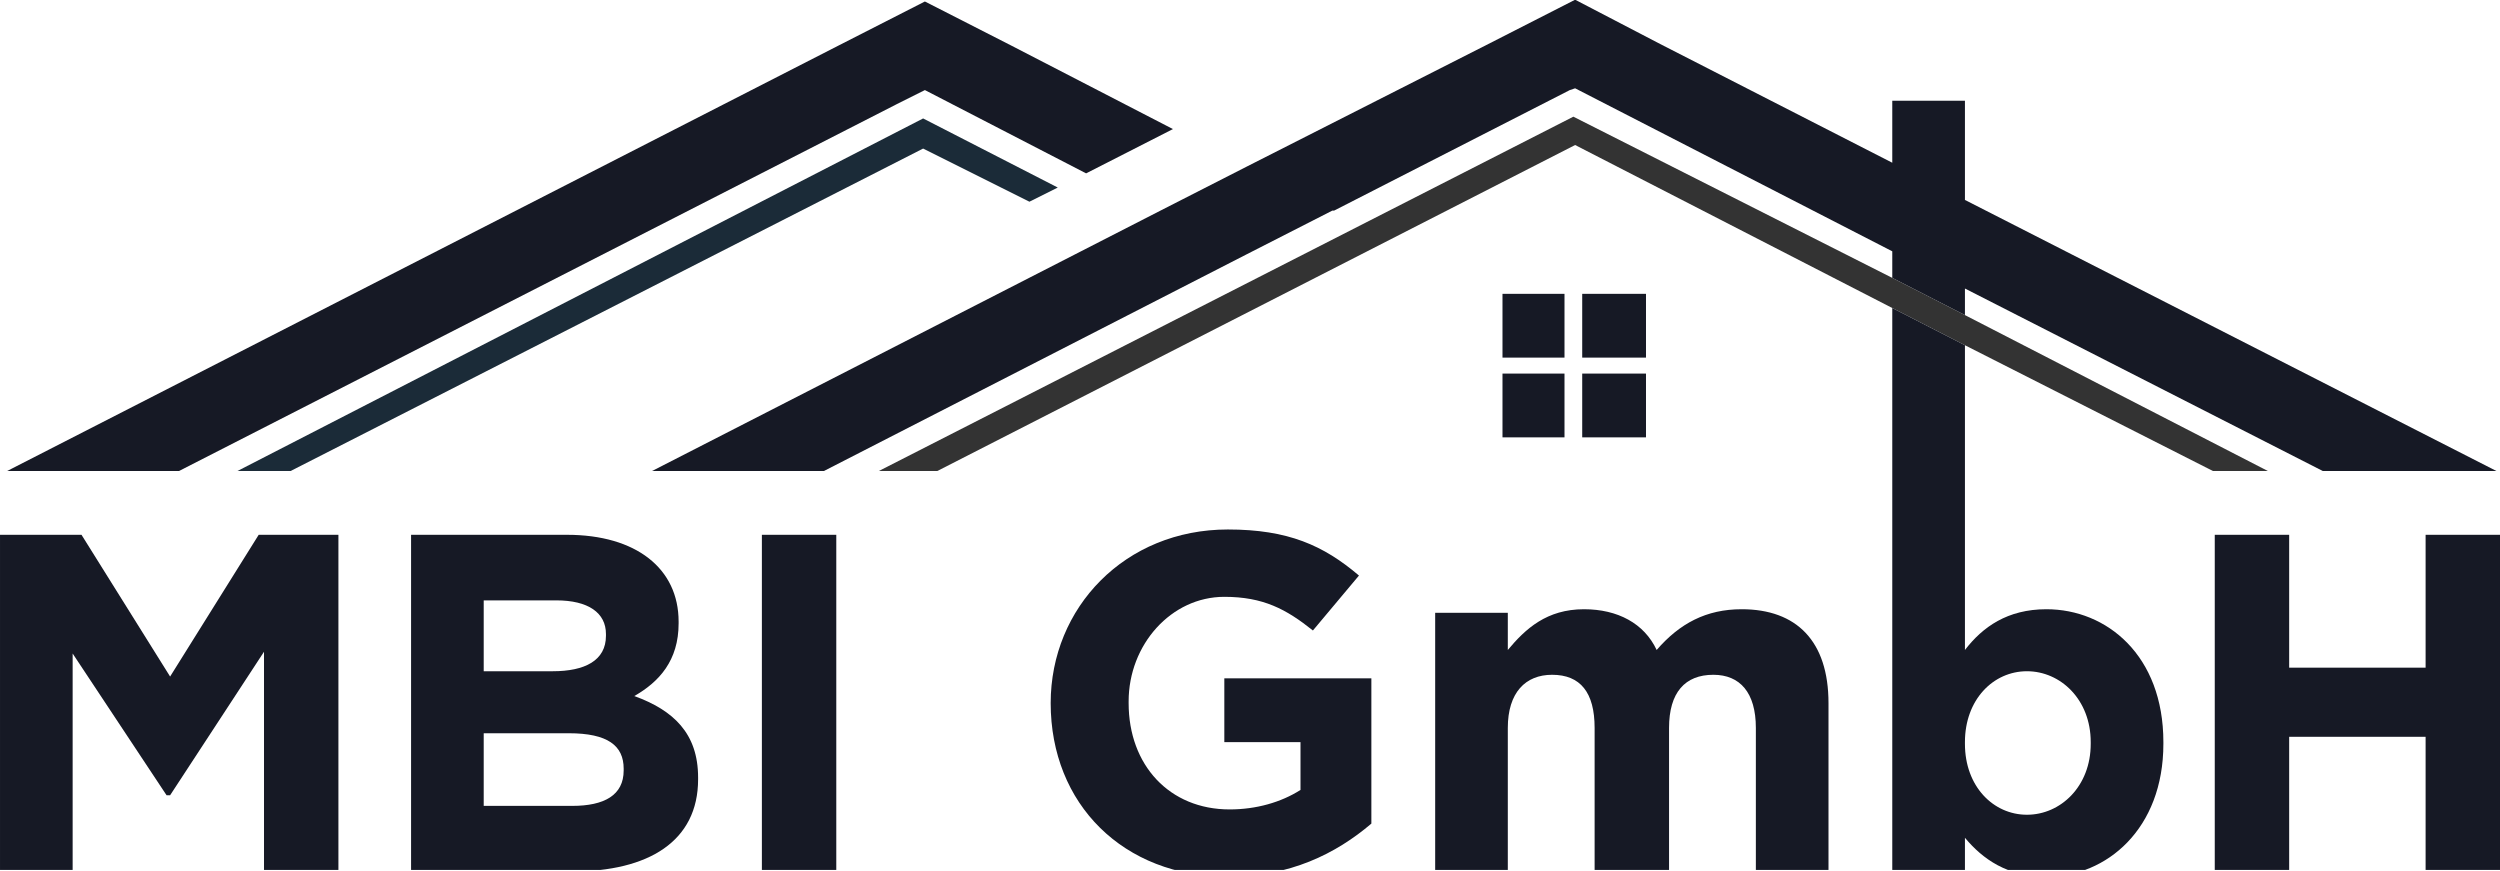
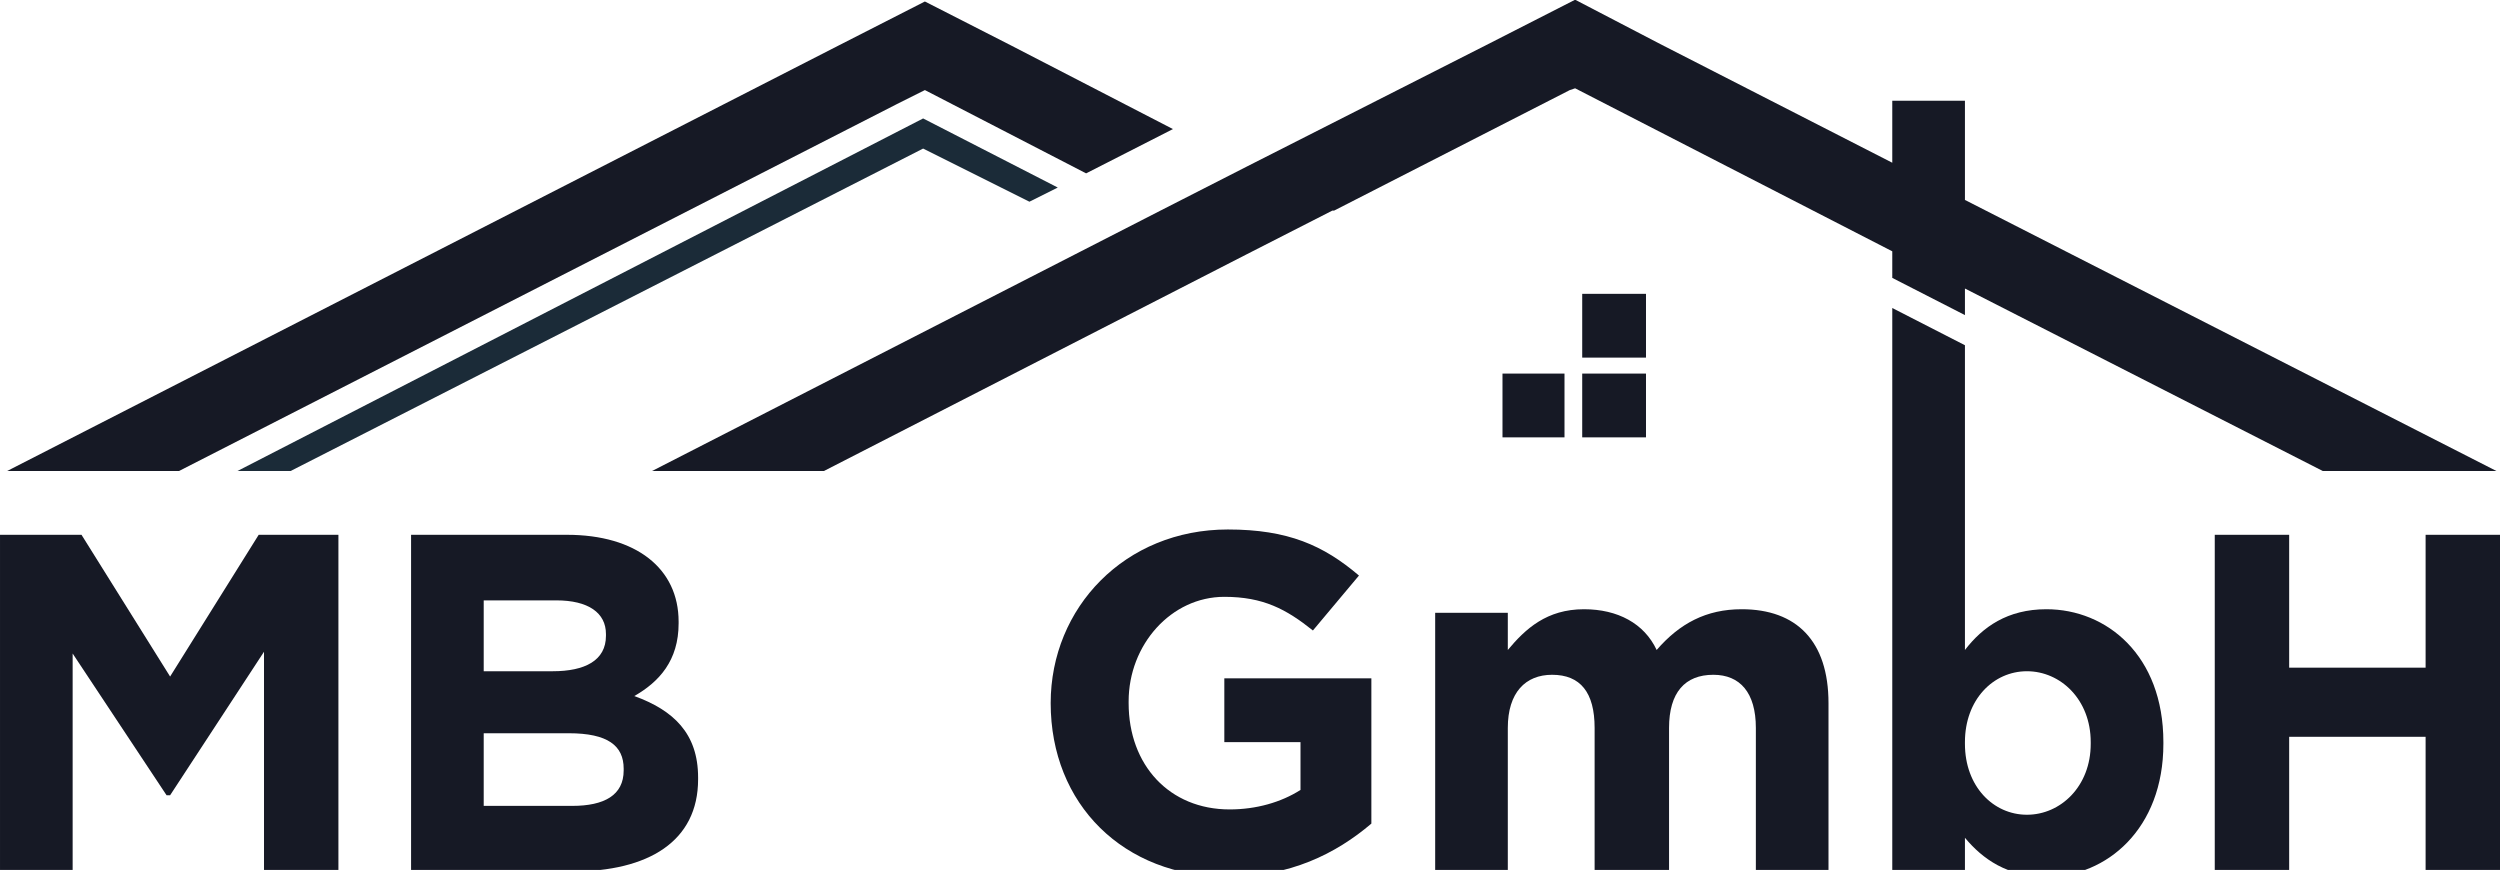
<svg xmlns="http://www.w3.org/2000/svg" width="100%" height="100%" viewBox="0 0 850 296" version="1.1" xml:space="preserve" style="fill-rule:evenodd;clip-rule:evenodd;stroke-linejoin:round;stroke-miterlimit:2;">
  <g transform="matrix(1,0,0,1,0,-763.176)">
    <g id="dark" transform="matrix(1,0,0,1,0,761.67)">
      <rect x="0" y="1.506" width="850" height="295.783" style="fill:none;" />
      <clipPath id="_clip1">
        <rect x="0" y="1.506" width="850" height="295.783" />
      </clipPath>
      <g clip-path="url(#_clip1)">
        <g transform="matrix(8.366,0,0,8.366,-578.916,-853.41)">
          <path d="M112.187,109.811L106.715,107.003L78.848,121.332L81.008,121.332L106.715,108.227L111.035,110.387L112.187,109.811Z" style="fill:rgb(27,43,56);" />
-           <path d="M149.055,116.22L159.136,121.332L161.368,121.332L149.055,114.995L146.102,113.483L133.141,106.931L104.914,121.332L107.291,121.332L133.213,108.083L146.102,114.707L149.055,116.22Z" style="fill:rgb(51,51,51);" />
        </g>
        <g transform="matrix(8.366,0,0,8.366,-578.916,-853.41)">
-           <rect x="130.261" y="114.131" width="2.52" height="2.592" style="fill:rgb(22,25,37);" />
          <rect x="133.501" y="114.131" width="2.592" height="2.592" style="fill:rgb(22,25,37);" />
          <rect x="133.501" y="117.372" width="2.592" height="2.592" style="fill:rgb(22,25,37);" />
          <rect x="130.261" y="117.372" width="2.52" height="2.592" style="fill:rgb(22,25,37);" />
          <path d="M82.952,137.606L82.952,123.924L79.712,123.924L76.112,129.685L72.511,123.924L69.199,123.924L69.199,137.606L72.151,137.606L72.151,128.749L75.968,134.509L76.112,134.509L79.928,128.677L79.928,137.606L82.952,137.606Z" style="fill:rgb(22,25,37);" />
          <path d="M85.905,123.924L85.905,137.606L92.457,137.606C95.553,137.606 97.57,136.382 97.57,133.861L97.57,133.789C97.57,131.989 96.562,131.053 94.977,130.477C95.986,129.901 96.778,129.037 96.778,127.525L96.778,127.453C96.778,125.292 95.049,123.924 92.241,123.924L85.905,123.924ZM88.857,129.469L88.857,126.589L91.809,126.589C93.105,126.589 93.825,127.093 93.825,127.957L93.825,128.029C93.825,129.037 92.961,129.469 91.665,129.469L88.857,129.469ZM88.857,134.941L88.857,131.989L92.313,131.989C93.897,131.989 94.545,132.493 94.545,133.429L94.545,133.501C94.545,134.509 93.753,134.941 92.457,134.941L88.857,134.941Z" style="fill:rgb(22,25,37);" />
-           <rect x="100.162" y="123.924" width="3.024" height="13.681" style="fill:rgb(22,25,37);" />
          <path d="M119.1,123.708C114.923,123.708 111.899,126.877 111.899,130.765C111.899,134.869 114.851,137.822 119.1,137.822C121.62,137.822 123.492,136.886 124.932,135.661L124.932,129.757L118.956,129.757L118.956,132.349L122.052,132.349L122.052,134.293C121.26,134.797 120.252,135.085 119.172,135.085C116.724,135.085 115.067,133.285 115.067,130.765L115.067,130.693C115.067,128.389 116.796,126.445 118.956,126.445C120.54,126.445 121.476,126.949 122.556,127.813L124.428,125.58C122.988,124.356 121.548,123.708 119.1,123.708Z" style="fill:rgb(22,25,37);" />
          <path d="M127.525,127.093L127.525,137.606L130.477,137.606L130.477,131.773C130.477,130.333 131.197,129.613 132.277,129.613C133.429,129.613 134.005,130.333 134.005,131.773L134.005,137.606L137.03,137.606L137.03,131.773C137.03,130.333 137.678,129.613 138.83,129.613C139.91,129.613 140.558,130.333 140.558,131.773L140.558,137.606L143.51,137.606L143.51,130.765C143.51,128.245 142.214,126.949 139.982,126.949C138.542,126.949 137.462,127.525 136.526,128.605C136.021,127.525 134.941,126.949 133.573,126.949C132.061,126.949 131.197,127.741 130.477,128.605L130.477,127.093L127.525,127.093Z" style="fill:rgb(22,25,37);" />
          <path d="M159.208,123.924L159.208,137.606L162.232,137.606L162.232,132.133L167.777,132.133L167.777,137.606L170.801,137.606L170.801,123.924L167.777,123.924L167.777,129.325L162.232,129.325L162.232,123.924L159.208,123.924Z" style="fill:rgb(22,25,37);" />
          <path d="M106.787,105.85L113.339,109.235L116.868,107.435L110.315,104.05L106.787,102.25L103.258,104.05L69.487,121.332L76.472,121.332L105.634,106.427L106.787,105.85Z" style="fill:rgb(22,25,37);" />
          <path d="M146.102,108.803L136.67,103.978L133.213,102.178L129.685,103.978L119.892,108.947L116.364,110.747L95.697,121.332L102.682,121.332L119.82,112.547L123.348,110.747L123.42,110.747L132.997,105.85L133.213,105.778L146.102,112.403L146.102,113.483L149.055,114.995L149.055,113.915L163.6,121.332L170.657,121.332L149.055,110.315L149.055,106.283L146.102,106.283L146.102,108.803Z" style="fill:rgb(22,25,37);" />
          <path d="M149.055,116.22L146.102,114.707L146.102,137.606L149.055,137.606L149.055,136.237C149.775,137.102 150.783,137.822 152.367,137.822C154.815,137.822 157.12,135.877 157.12,132.421L157.12,132.349C157.12,128.821 154.815,126.949 152.367,126.949C150.783,126.949 149.775,127.669 149.055,128.605L149.055,116.22ZM149.055,132.349C149.055,130.621 150.207,129.469 151.575,129.469C152.943,129.469 154.167,130.621 154.167,132.349L154.167,132.421C154.167,134.149 152.943,135.301 151.575,135.301C150.207,135.301 149.055,134.149 149.055,132.421L149.055,132.349Z" style="fill:rgb(22,25,37);" />
        </g>
      </g>
    </g>
  </g>
</svg>